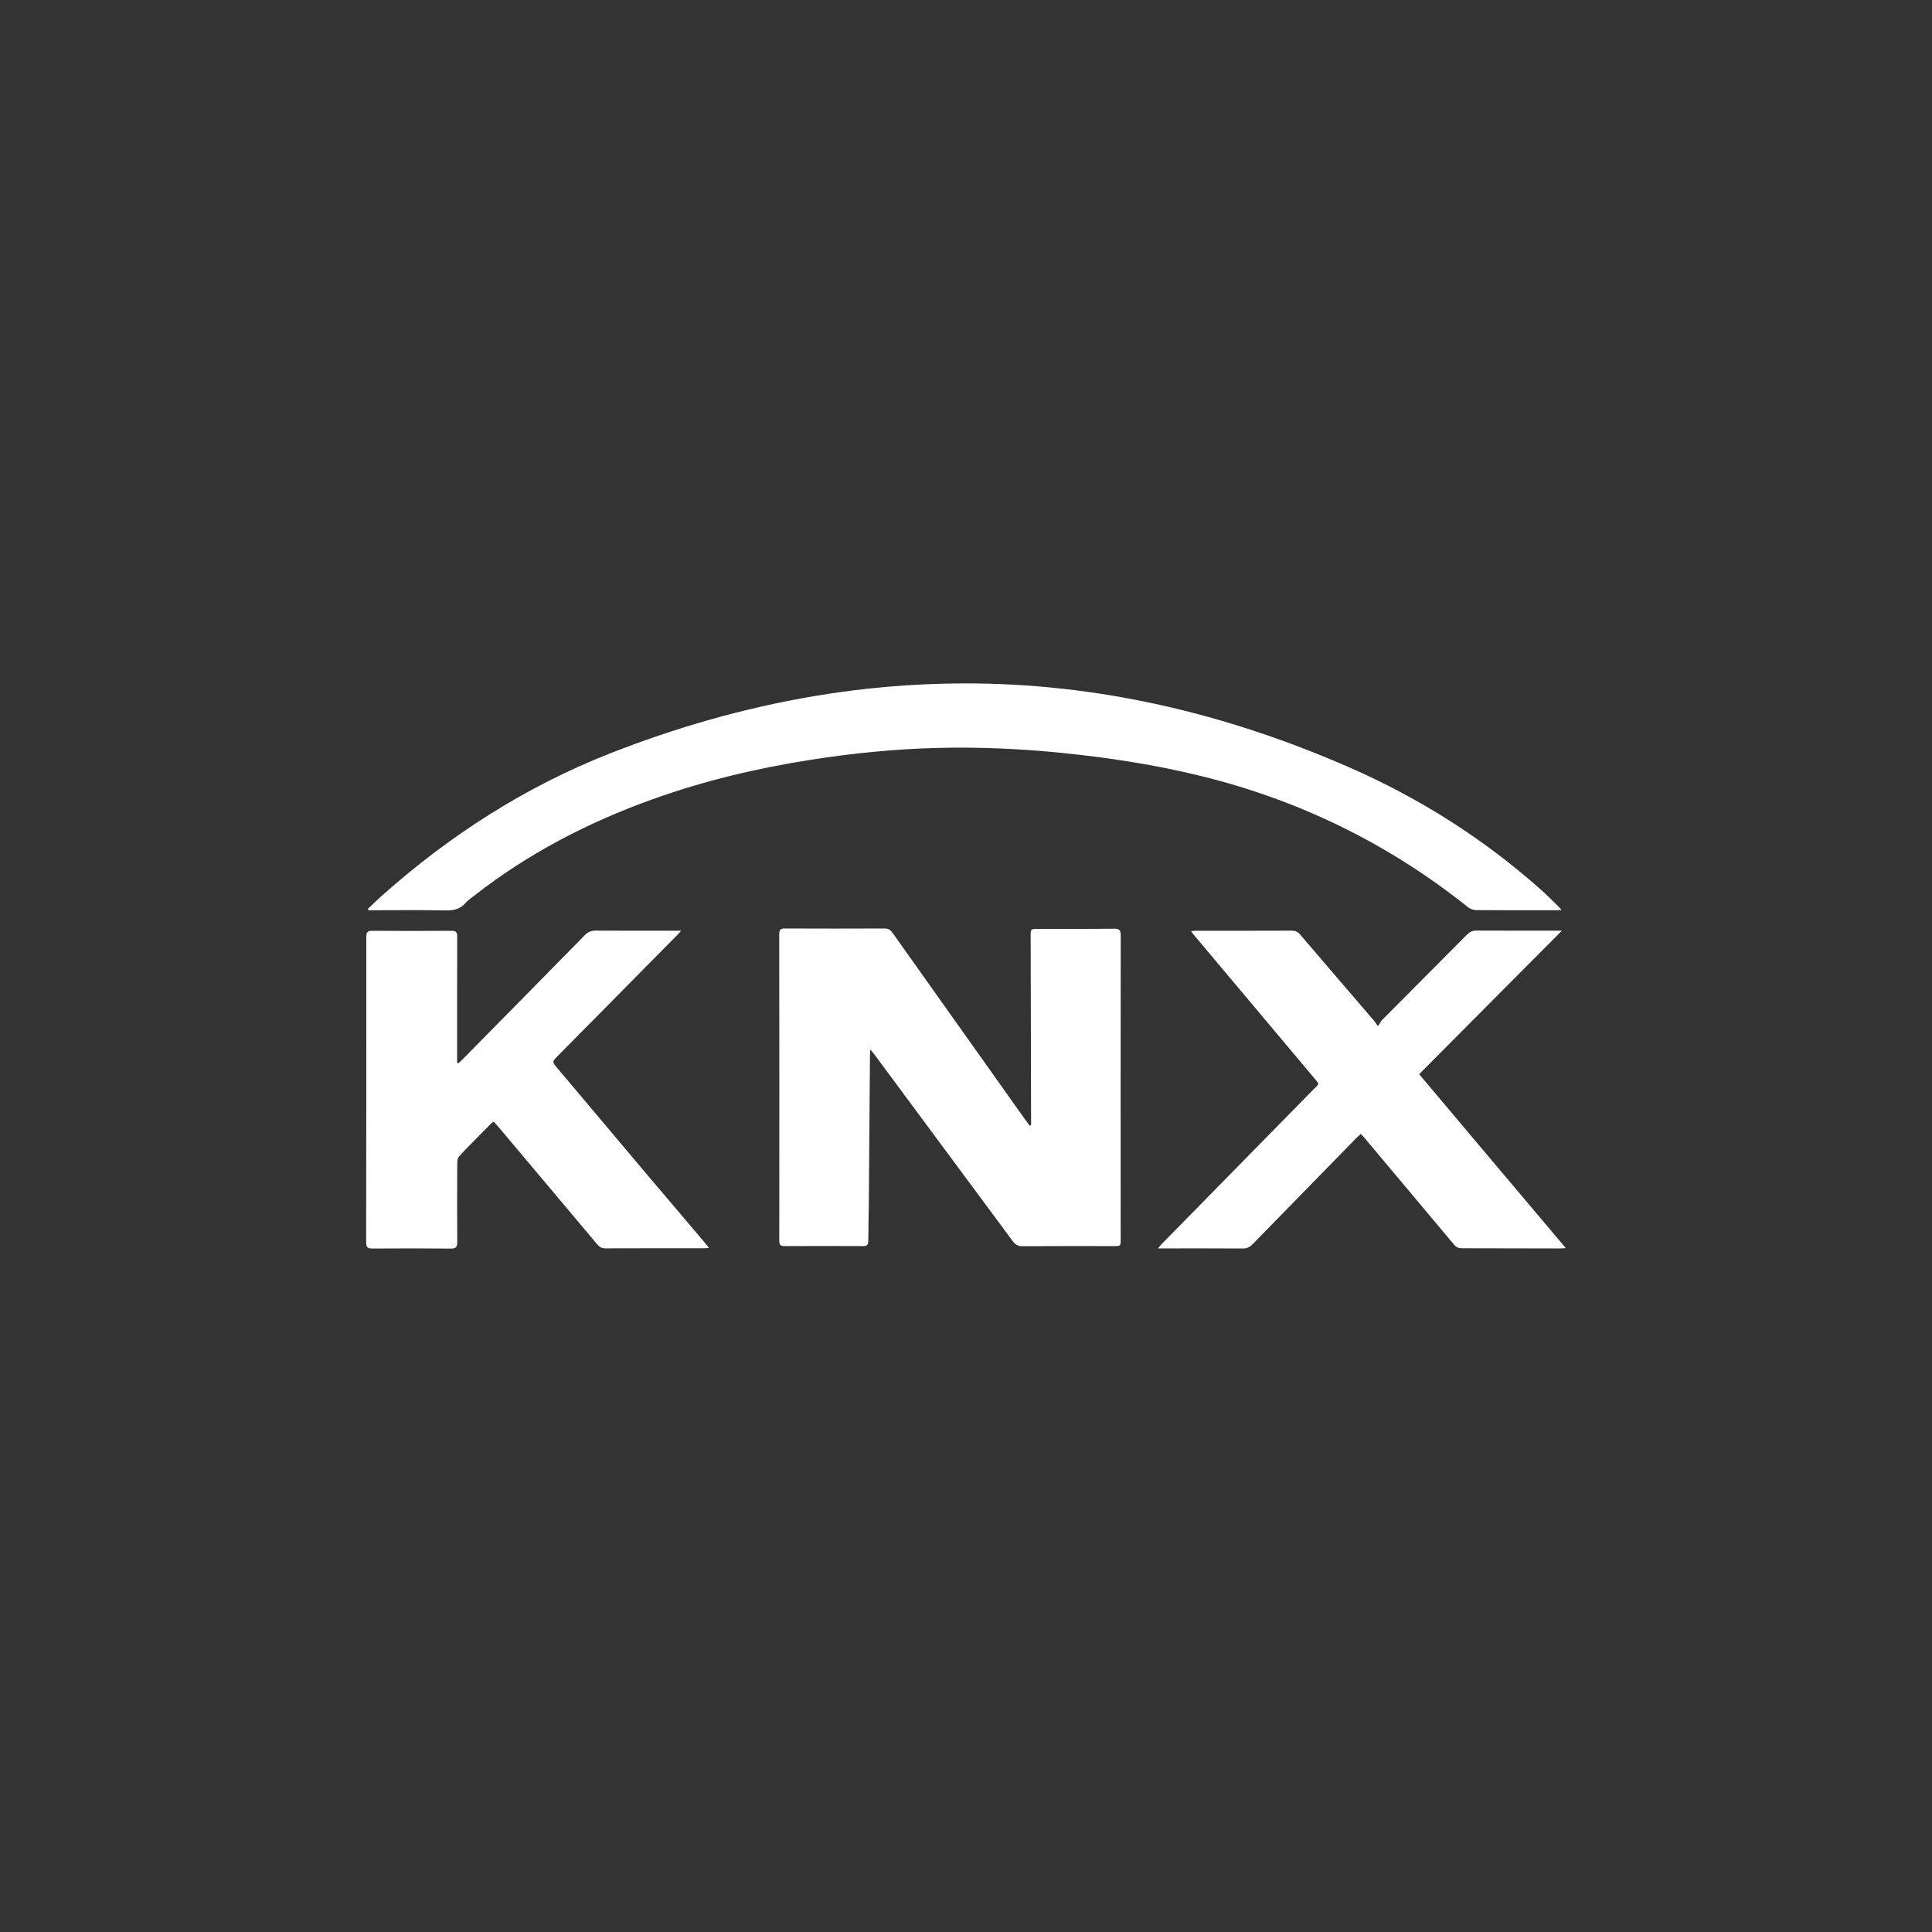
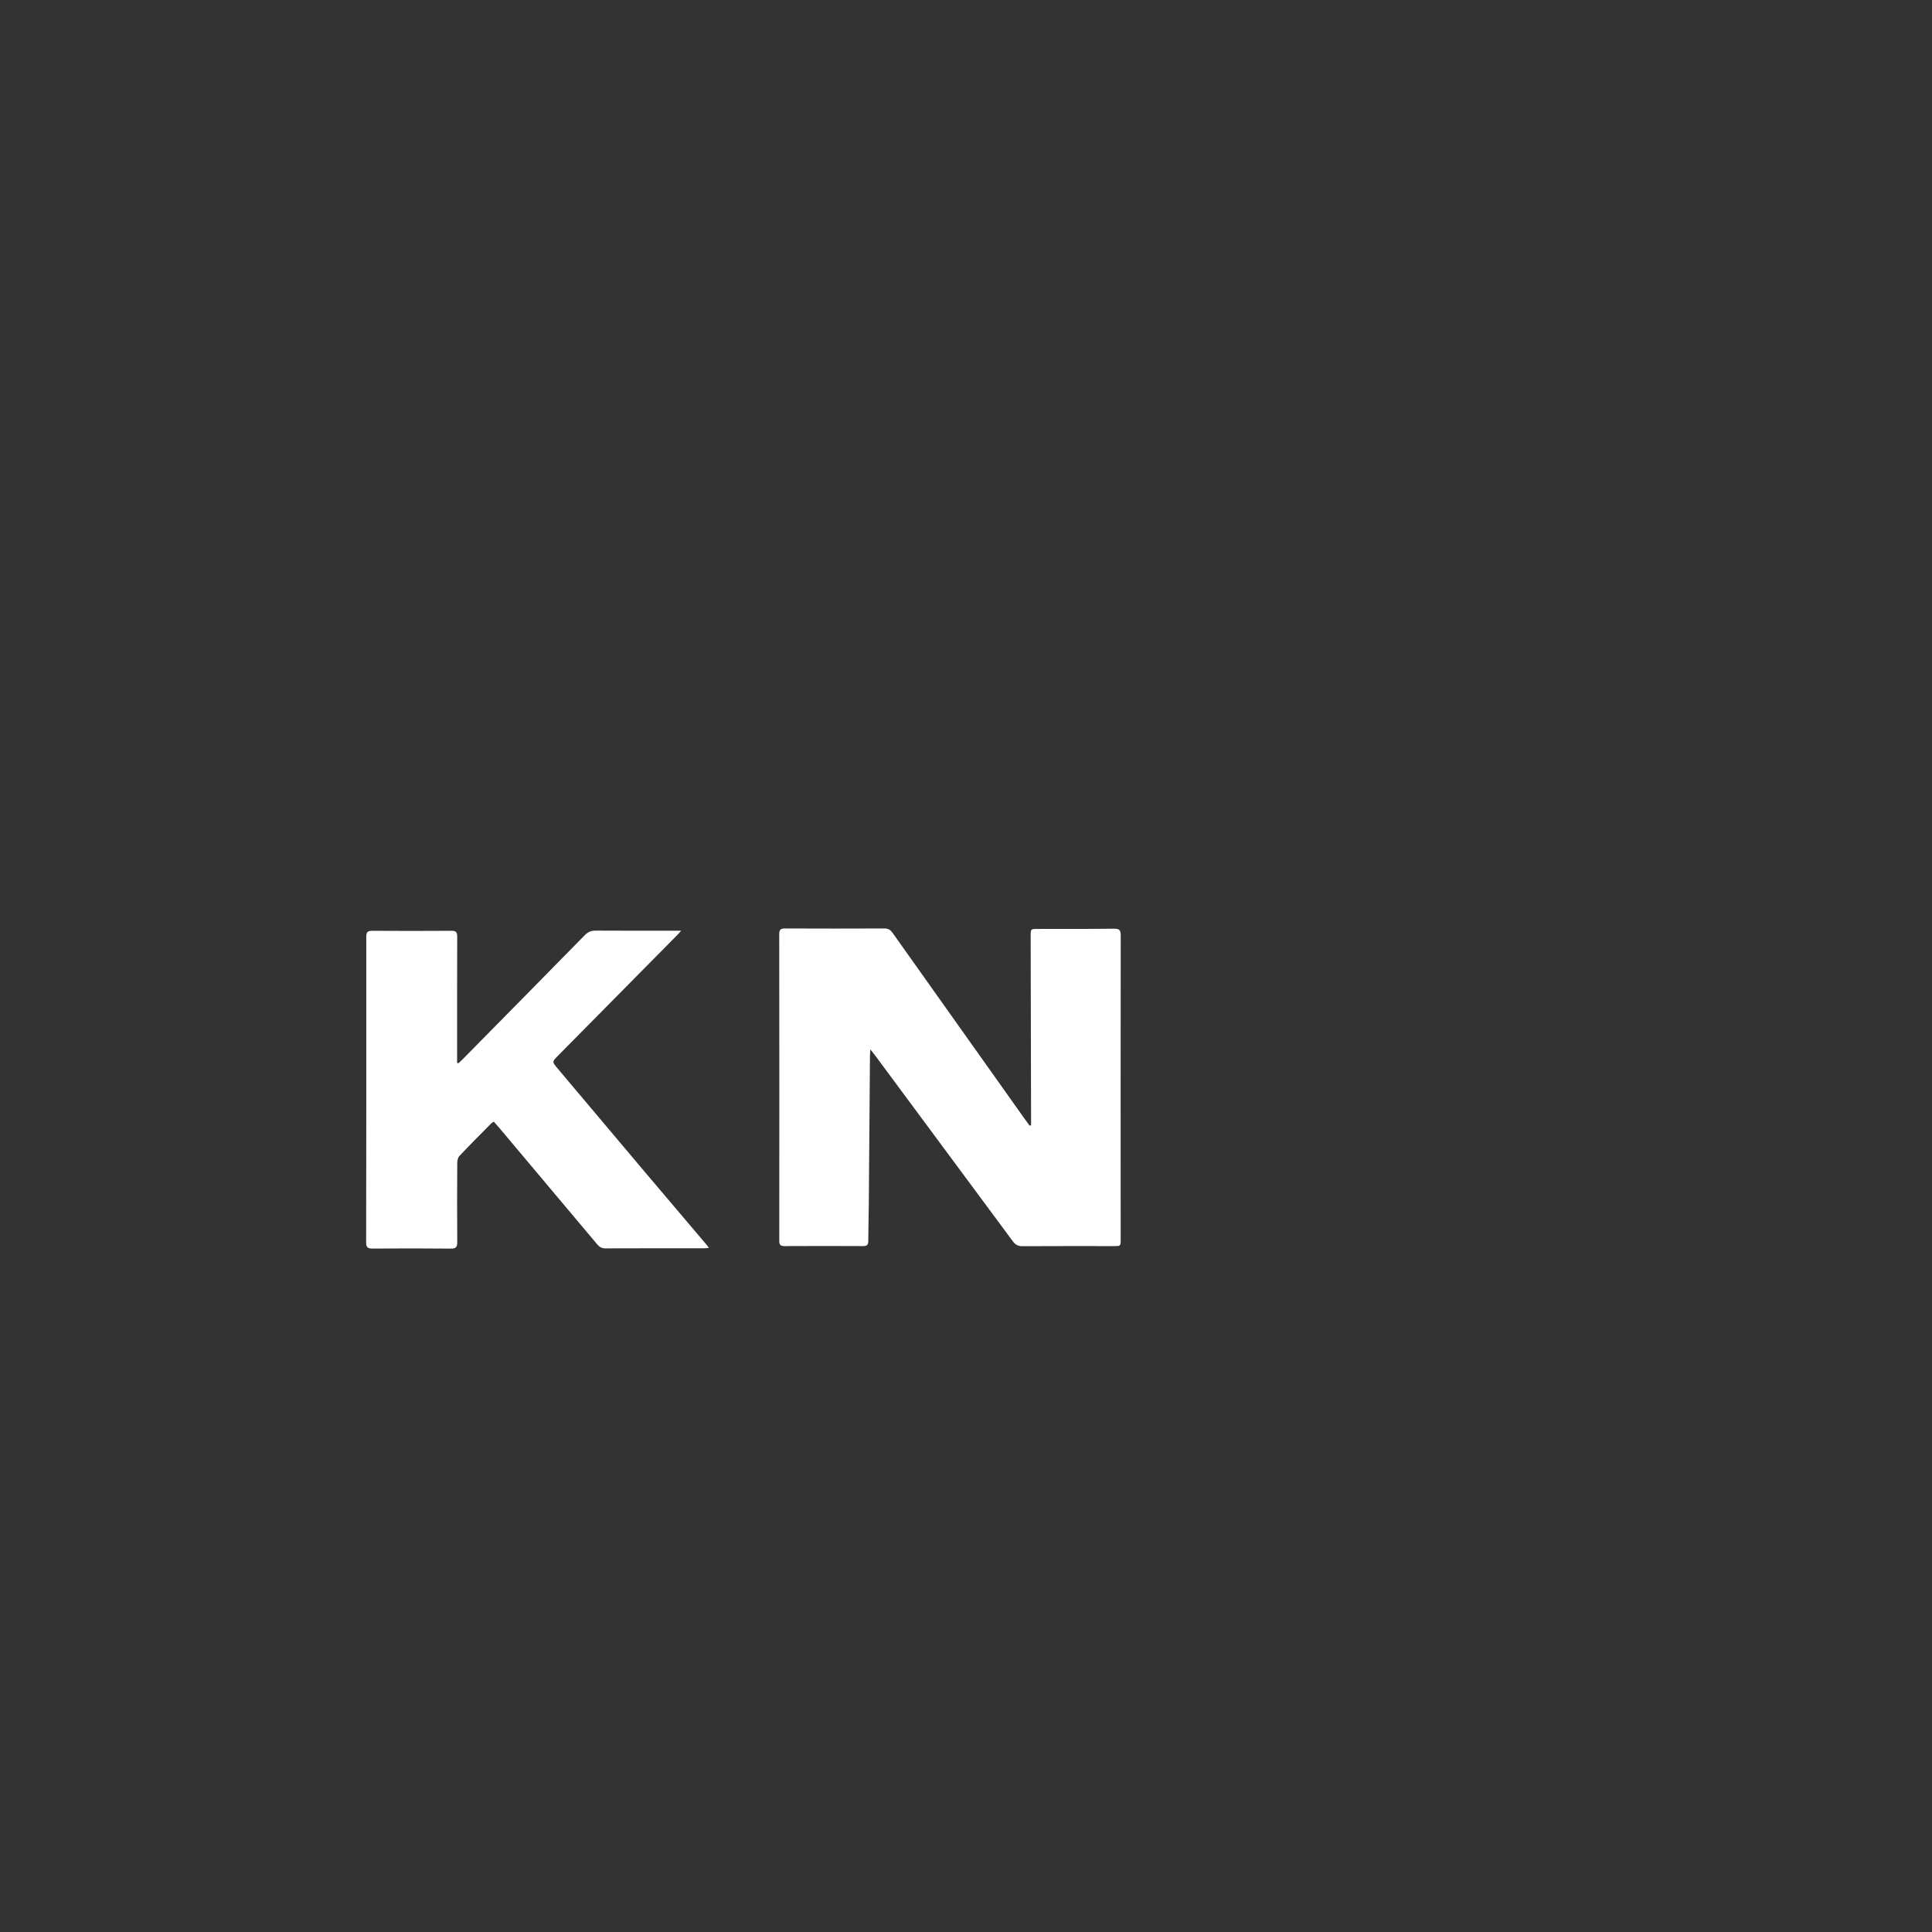
<svg xmlns="http://www.w3.org/2000/svg" width="425" height="425" viewBox="0 0 425 425" fill="none">
  <rect x="0" y="0" width="425" height="425" fill="#333333" stroke="none" />
  <path d="M226.815 247.526C226.815 247.066 226.815 246.616 226.815 246.156C226.785 232.736 226.755 219.306 226.725 205.886C226.725 204.356 226.725 204.346 228.235 204.346C233.865 204.336 239.485 204.366 245.115 204.296C246.275 204.286 246.535 204.666 246.535 205.756C246.505 228.056 246.515 250.356 246.525 272.656C246.525 274.106 246.515 274.116 245.035 274.116C238.335 274.116 231.635 274.096 224.935 274.136C223.975 274.146 223.385 273.846 222.815 273.076C212.675 259.366 202.515 245.666 192.355 231.966C192.135 231.676 191.895 231.396 191.465 230.856C191.425 231.486 191.375 231.856 191.375 232.226C191.285 243.206 191.205 254.196 191.115 265.176C191.095 267.766 191.005 270.356 191.005 272.936C191.005 273.766 190.775 274.126 189.875 274.116C184.105 274.086 178.325 274.086 172.555 274.116C171.665 274.116 171.425 273.796 171.425 272.946C171.445 250.456 171.445 227.976 171.415 205.486C171.415 204.486 171.755 204.236 172.695 204.246C179.985 204.276 187.275 204.276 194.575 204.246C195.435 204.246 195.905 204.576 196.375 205.246C206.045 218.886 215.735 232.516 225.415 246.146C225.765 246.646 226.135 247.126 226.495 247.616C226.605 247.596 226.715 247.566 226.815 247.526Z" fill="white" />
-   <path d="M80.935 199.916C81.975 198.936 83.005 197.926 84.075 196.976C98.975 183.726 115.535 173.086 134.115 165.766C148.675 160.036 163.685 155.736 179.135 153.126C189.915 151.306 200.755 150.376 211.715 150.336C241.445 150.226 269.685 156.946 296.775 168.786C312.265 175.556 326.425 184.536 339.075 195.806C340.425 197.016 341.695 198.316 342.995 199.576C343.125 199.696 343.225 199.846 343.495 200.176C342.975 200.206 342.635 200.236 342.295 200.236C336.445 200.236 330.595 200.256 324.745 200.206C324.145 200.206 323.425 199.956 322.955 199.586C305.485 185.616 285.865 176.026 264.155 170.696C254.045 168.216 243.775 166.646 233.415 165.606C224.265 164.686 215.105 164.296 205.925 164.536C196.705 164.776 187.545 165.706 178.435 167.126C166.565 168.976 154.915 171.746 143.595 175.806C129.425 180.886 116.195 187.726 104.315 197.036C103.675 197.536 102.975 197.996 102.445 198.606C101.245 199.976 99.805 200.316 98.015 200.276C92.765 200.166 87.505 200.236 82.245 200.236C81.855 200.236 81.455 200.236 81.065 200.236C81.015 200.126 80.975 200.026 80.935 199.916Z" fill="white" />
  <path d="M100.835 233.906C101.145 233.616 101.455 233.336 101.755 233.036C110.715 223.946 119.675 214.866 128.615 205.746C129.315 205.036 130.015 204.706 131.025 204.716C136.795 204.756 142.575 204.736 148.345 204.736C148.745 204.736 149.145 204.736 149.845 204.736C149.415 205.206 149.165 205.496 148.905 205.766C140.165 214.606 131.435 223.446 122.695 232.286C121.465 233.536 121.425 233.566 122.575 234.936C129.045 242.636 135.525 250.326 142.025 258.016C146.535 263.356 151.065 268.676 155.585 274.006C155.675 274.116 155.755 274.236 155.945 274.506C155.535 274.546 155.235 274.596 154.935 274.596C147.685 274.596 140.425 274.586 133.175 274.616C132.385 274.616 131.875 274.326 131.385 273.746C124.225 265.216 117.055 256.706 109.895 248.186C109.495 247.706 109.075 247.256 108.625 246.746C108.415 246.876 108.235 246.946 108.115 247.076C105.745 249.466 103.365 251.846 101.055 254.296C100.725 254.636 100.595 255.286 100.585 255.796C100.555 261.596 100.535 267.406 100.585 273.216C100.595 274.316 100.315 274.676 99.165 274.666C93.425 274.606 87.695 274.616 81.955 274.656C80.915 274.666 80.545 274.396 80.545 273.296C80.585 250.886 80.585 228.486 80.575 206.076C80.575 205.066 80.855 204.746 81.885 204.756C87.695 204.796 93.505 204.796 99.315 204.756C100.285 204.746 100.575 205.036 100.575 206.016C100.545 214.856 100.555 223.686 100.555 232.526C100.555 232.946 100.555 233.376 100.555 233.796C100.645 233.826 100.745 233.866 100.835 233.906Z" fill="white" />
-   <path d="M344.455 274.566C343.815 274.596 343.465 274.636 343.105 274.636C335.925 274.626 328.745 274.596 321.565 274.596C320.835 274.596 320.345 274.366 319.865 273.796C313.315 265.966 306.745 258.156 300.175 250.336C299.945 250.056 299.685 249.796 299.355 249.436C298.985 249.776 298.655 250.046 298.355 250.356C290.745 258.136 283.145 265.906 275.555 273.696C274.915 274.356 274.275 274.656 273.335 274.646C267.595 274.606 261.865 274.626 256.125 274.626C255.755 274.626 255.395 274.626 254.735 274.626C255.115 274.176 255.325 273.896 255.555 273.656C266.695 262.306 277.845 250.956 288.985 239.596C290.215 238.346 290.365 238.656 289.105 237.166C280.275 226.656 271.445 216.156 262.615 205.646C262.425 205.426 262.265 205.186 261.995 204.836C262.435 204.796 262.745 204.746 263.055 204.746C270.085 204.746 277.125 204.756 284.155 204.726C284.925 204.726 285.445 204.936 285.965 205.536C291.365 211.866 296.805 218.176 302.215 224.486C302.455 224.766 302.645 225.086 303.125 225.756C303.575 225.076 303.785 224.616 304.125 224.276C310.305 218.056 316.505 211.856 322.675 205.626C323.295 205.006 323.915 204.706 324.805 204.706C330.615 204.736 336.425 204.726 342.235 204.726C342.565 204.726 342.895 204.726 343.585 204.726C333.015 215.356 322.655 225.766 312.185 236.296C322.915 249.056 333.605 261.716 344.455 274.566Z" fill="white" />
</svg>